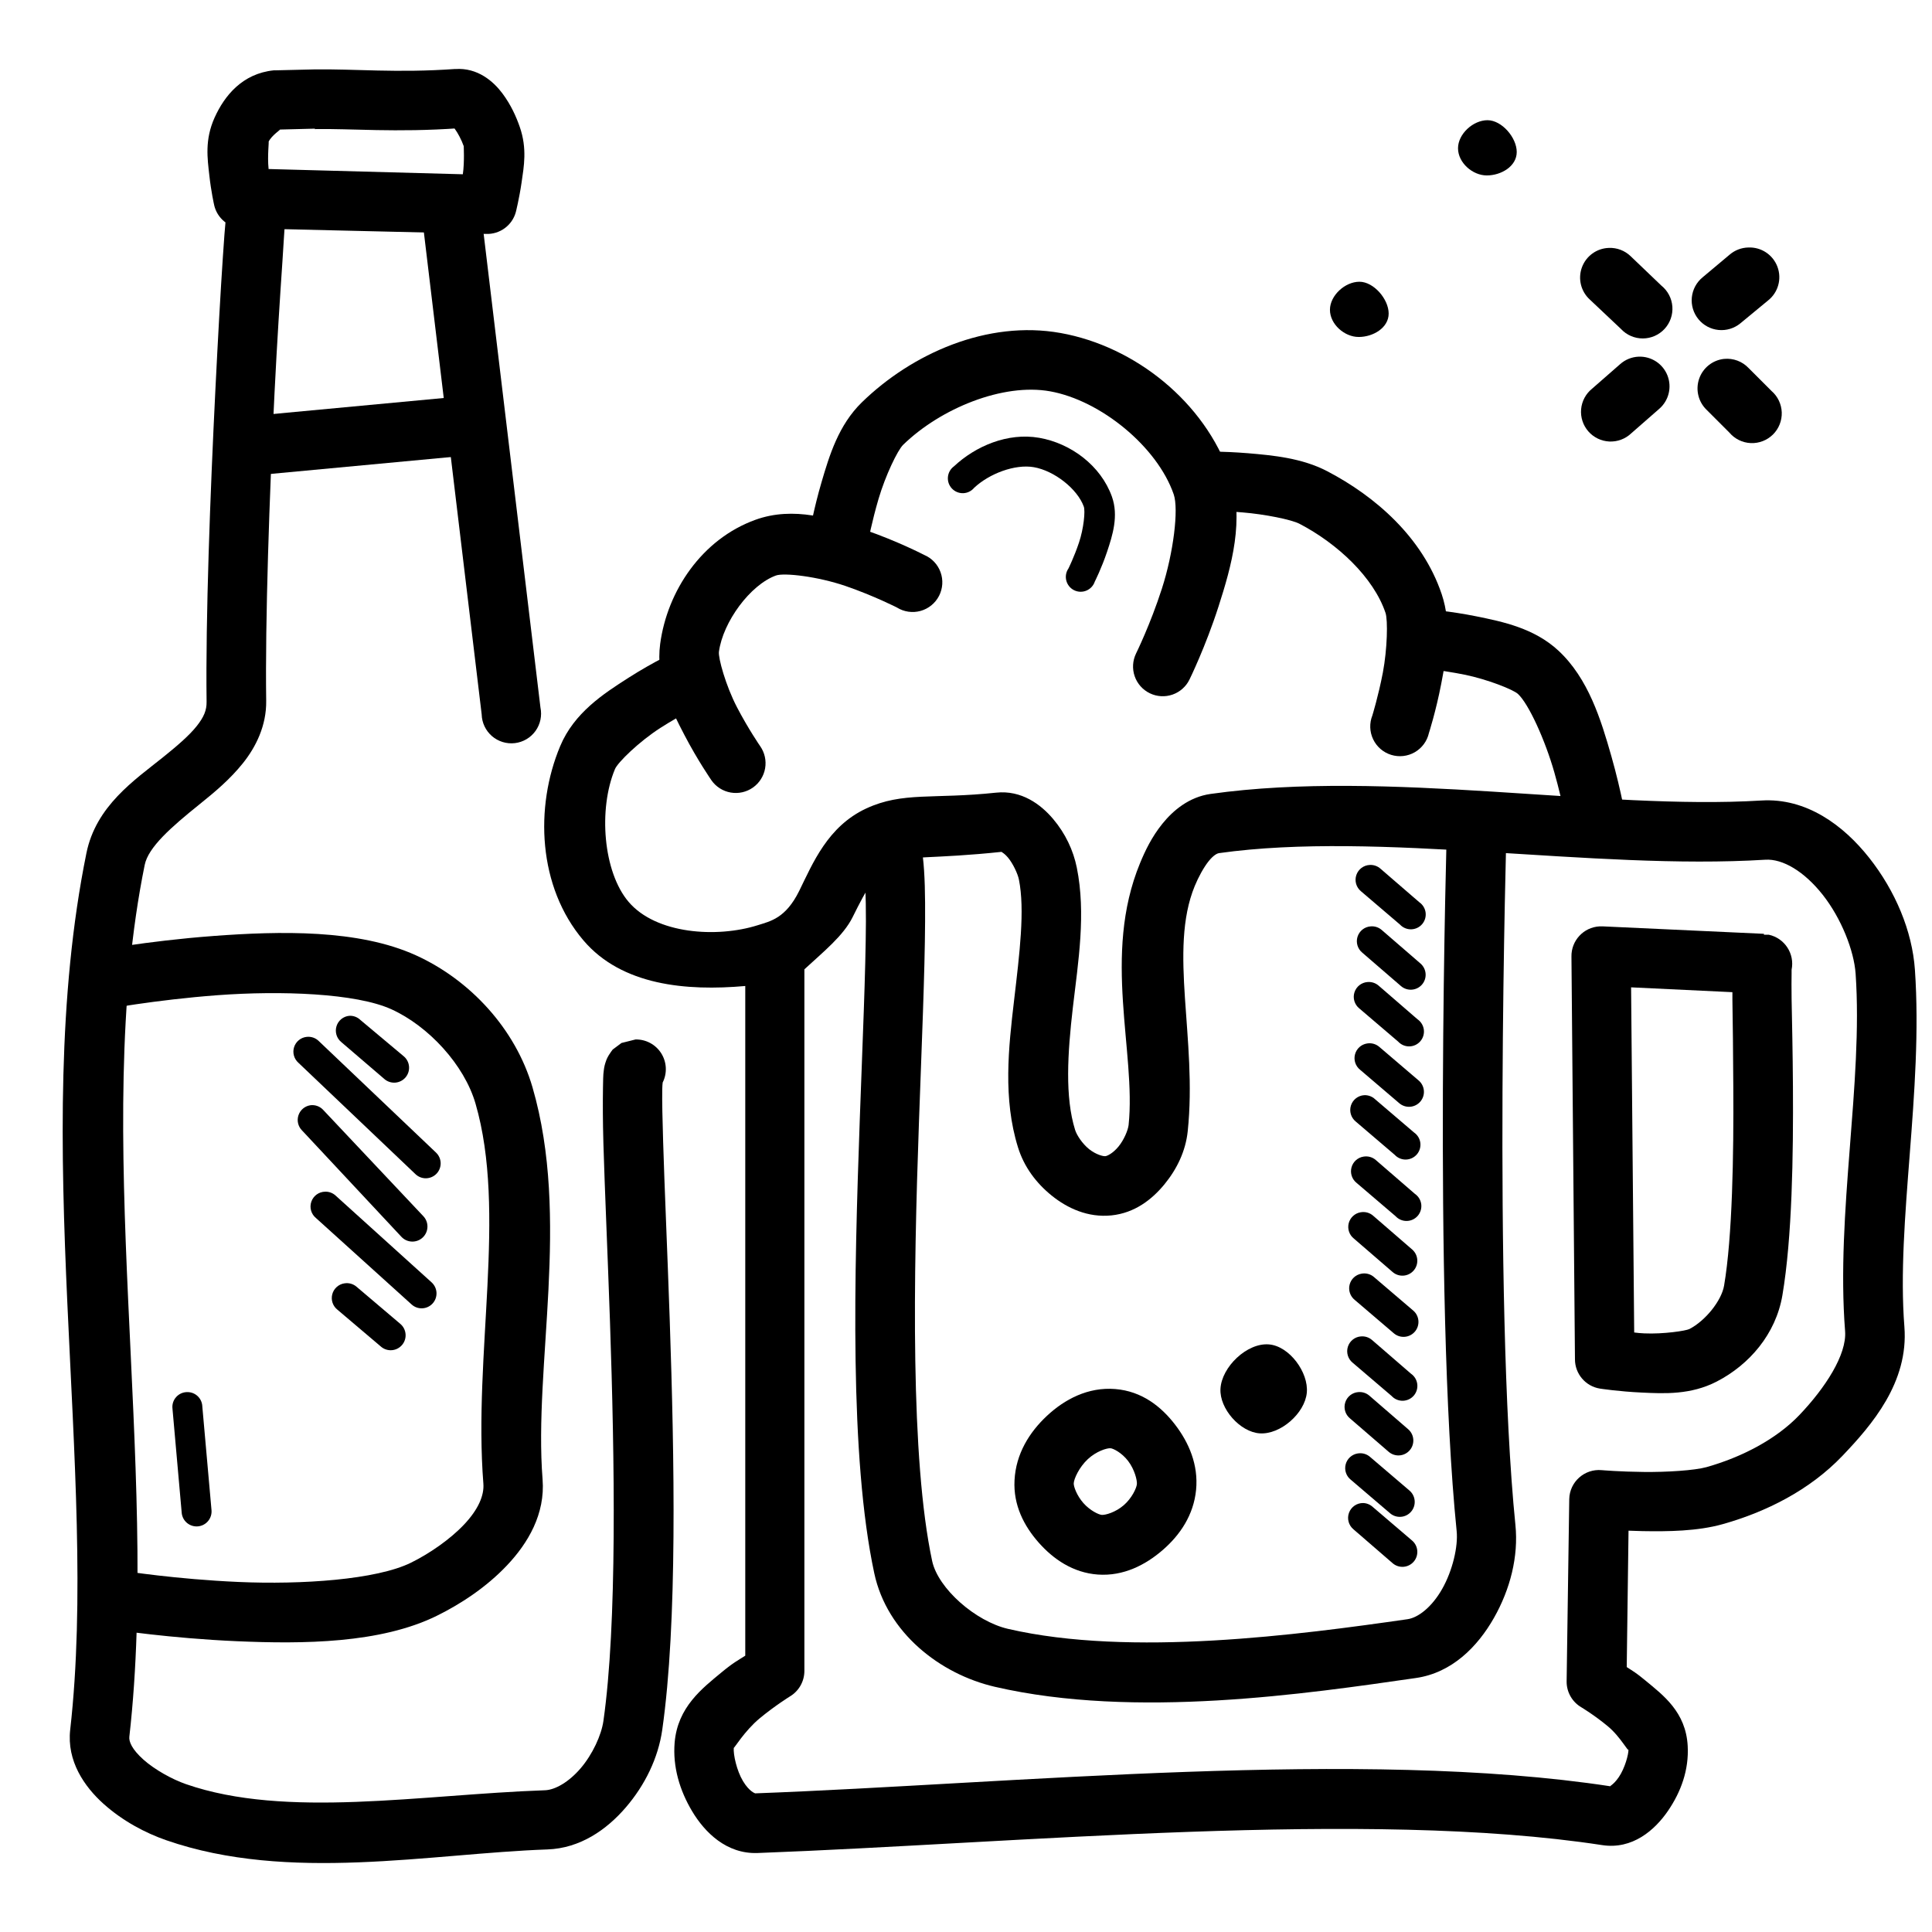
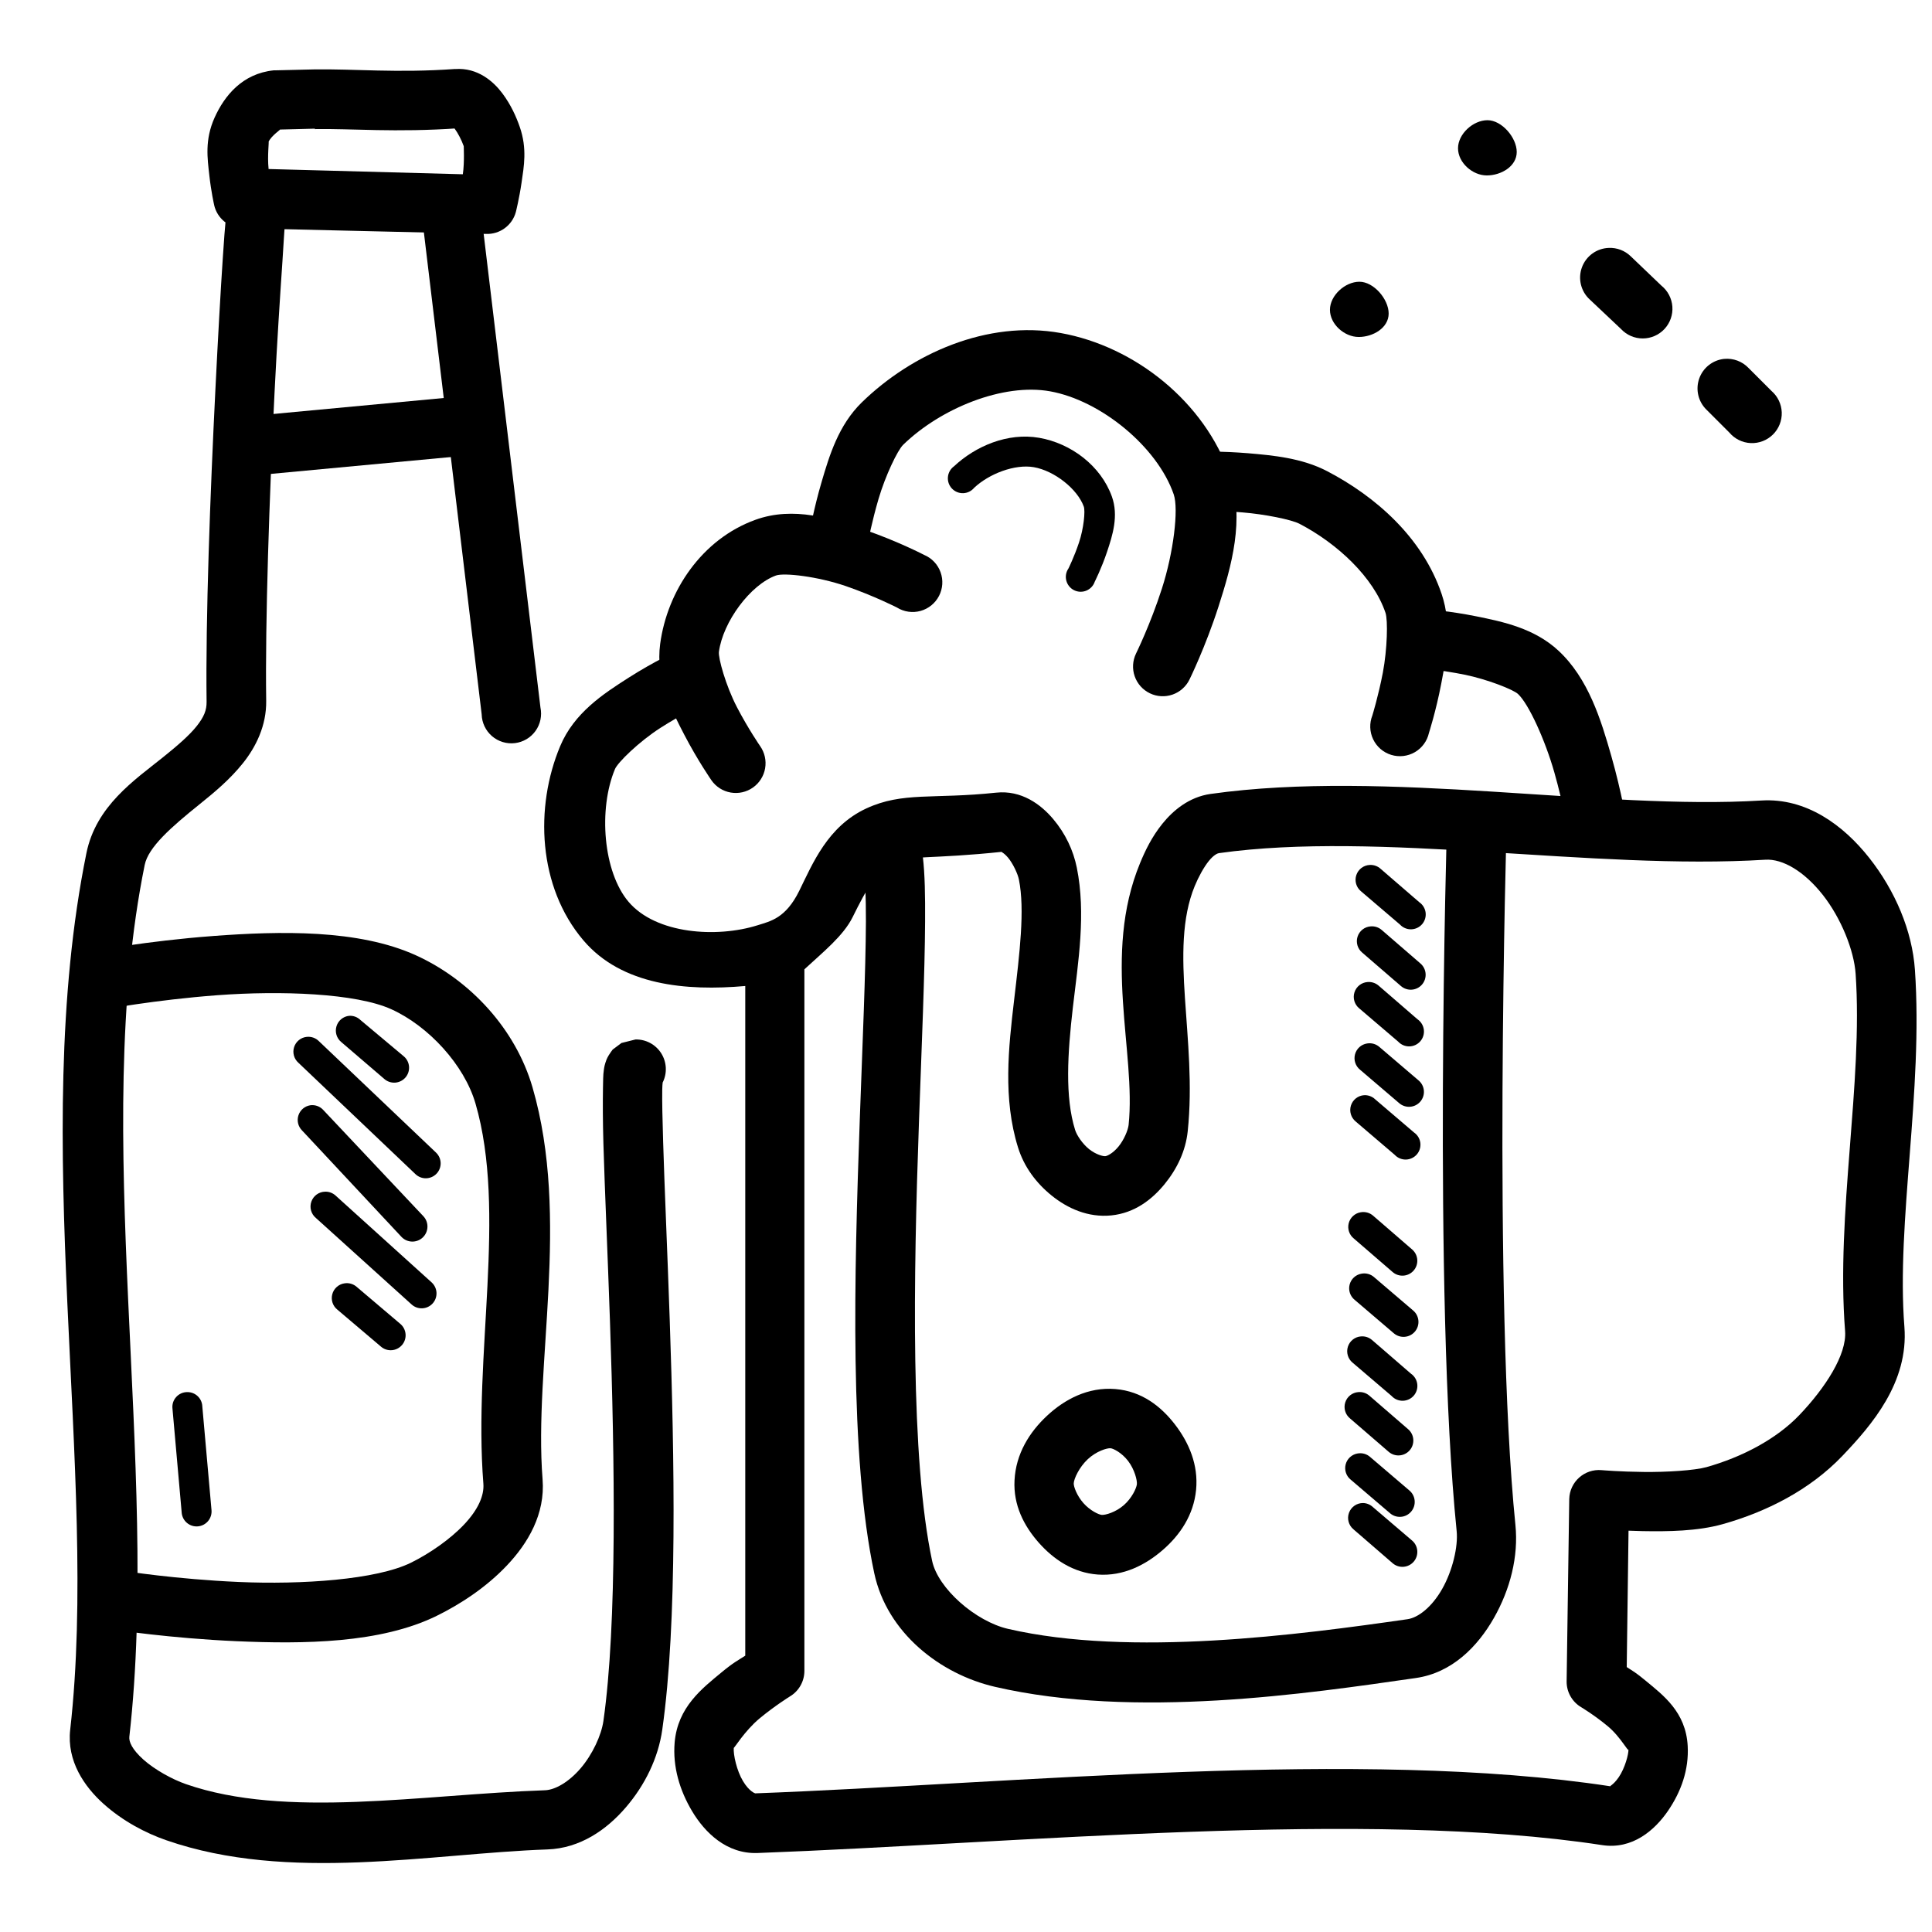
<svg xmlns="http://www.w3.org/2000/svg" width="800px" height="800px" version="1.1" viewBox="144 144 512 512">
  <defs>
    <clipPath id="a">
      <path d="m288 316h363.9v320h-363.9z" />
    </clipPath>
  </defs>
  <path d="m545.95 184.28c0 3.801-4.129 6.211-7.934 6.211-3.801 0-7.625-3.391-7.625-7.195 0-3.801 4.004-7.441 7.809-7.441 3.801 0 7.75 4.625 7.75 8.426z" />
  <path d="m512.01 227.09c0 3.801-4.129 6.211-7.934 6.211-3.801 0-7.625-3.391-7.625-7.195 0-3.801 4.004-7.441 7.809-7.441 3.801 0 7.75 4.625 7.75 8.426z" />
  <path d="m570.34 209.7c-3.207 0.109-6.023 2.156-7.121 5.172-1.098 3.012-0.258 6.391 2.125 8.539l8.25 7.785v0.004c1.492 1.594 3.578 2.496 5.762 2.492 2.184-0.004 4.269-0.914 5.754-2.512 1.488-1.602 2.242-3.746 2.086-5.922-0.156-2.18-1.211-4.195-2.91-5.566l-8.137-7.785c-1.551-1.504-3.652-2.301-5.812-2.207z" />
-   <path d="m607.29 209.59c-1.789 0.047-3.512 0.703-4.879 1.863l-7.207 6.043h0.004c-1.621 1.324-2.644 3.238-2.856 5.32-0.207 2.082 0.422 4.16 1.75 5.777 1.324 1.621 3.238 2.644 5.32 2.852 2.082 0.207 4.16-0.422 5.777-1.746l7.32-6.043 0.004-0.004c2.699-2.113 3.719-5.731 2.523-8.941-1.195-3.215-4.332-5.285-7.754-5.121z" />
  <path d="m600.9 239.11c-3.039 0.324-5.613 2.375-6.609 5.262-0.996 2.891-0.23 6.094 1.961 8.219l6.043 6.043c1.418 1.68 3.473 2.691 5.664 2.789 2.195 0.098 4.328-0.727 5.891-2.269 1.562-1.547 2.406-3.672 2.332-5.867-0.078-2.195-1.066-4.258-2.727-5.691l-6.043-6.043c-1.676-1.781-4.078-2.68-6.512-2.441z" />
-   <path d="m578.24 238.52c-1.805 0.078-3.527 0.777-4.879 1.977l-7.438 6.508c-1.672 1.344-2.719 3.309-2.91 5.441-0.188 2.137 0.504 4.254 1.91 5.871 1.41 1.613 3.418 2.582 5.559 2.688 2.137 0.102 4.227-0.672 5.785-2.144l7.438-6.508c2.539-2.188 3.414-5.742 2.184-8.859-1.23-3.113-4.297-5.109-7.644-4.973z" />
  <path d="m264.68 162.28c-15.652 1.113-26.648-0.059-37.539 0.117l-9.996 0.238v0.004c-0.199-0.008-0.395-0.008-0.594 0-8.348 0.855-13.082 6.758-15.691 12.551-2.641 5.887-1.879 10.848-1.391 15.227 0.477 4.379 1.281 7.902 1.281 7.902h-0.004c0.793 3.551 3.918 6.102 7.555 6.16l64.504 1.512c3.668 0.141 6.945-2.269 7.902-5.812 0 0 0.891-3.535 1.512-7.785 0.617-4.25 1.523-9.02-0.477-14.758-0.918-2.648-2.316-5.848-4.648-8.949-2.332-3.102-6.519-6.809-12.438-6.391zm1.047 15.691c-1.398 0.117-1.879-0.719-1.16 0.238 0.719 0.953 1.762 2.898 2.328 4.535-0.023-0.059 0.238 4.125-0.238 7.438l-51.484-1.391c-0.008-0.059 0.008-0.055 0-0.117-0.355-3.344 0.18-7.438 0-7.09 0.73-1.629 3.266-3.277 3.023-3.254l9.297-0.238-0.117 0.117c9.516-0.18 21.449 0.965 38.352-0.238z" />
  <path d="m213.42 190.64c-0.004 0-5.695 1.273-5.695 1.281-0.004 0.004-1.969 2.09-1.977 2.094-0.008 0.008-0.922 1.84-0.93 1.855-0.016 0.039-0.297 0.891-0.355 1.16-0.117 0.535-0.18 0.977-0.238 1.391-0.117 0.84-0.238 1.844-0.355 3.137-0.238 2.582-0.535 6.195-0.816 10.691-0.605 8.992-1.293 21.328-1.977 35.098-1.367 27.543-2.613 60.512-2.328 82.633 0.031 2.227-0.684 4.023-2.672 6.508-1.992 2.488-5.219 5.262-8.949 8.25-7.457 5.988-17.676 12.82-20.223 25.336-15.441 75.941 3.379 164.47-4.301 232.32-0.941 8.297 3.75 15.082 8.832 19.641 5.086 4.559 11.113 7.734 16.621 9.645 32.461 11.273 69.902 3.535 101 2.441 8.68-0.297 15.707-5.219 20.805-11.156s8.586-13.117 9.645-20.57c4.035-28.312 3.231-71.824 1.977-108.67-0.629-18.422-1.387-35.09-1.742-47.07-0.18-5.988-0.297-10.867-0.238-13.945 0.023-0.988 0.059-1.32 0.117-1.855l0.004 0.008c1.23-2.469 1.082-5.398-0.391-7.731-1.473-2.328-4.059-3.719-6.816-3.66-0.027 0-3.688 0.918-3.719 0.93-0.027 0.016-2.297 1.715-2.328 1.742-0.027 0.027-0.809 1.082-1.047 1.512-0.238 0.418-0.477 0.844-0.594 1.16-0.477 1.281-0.594 1.918-0.695 2.672-0.238 1.516-0.18 3.035-0.238 4.879-0.059 3.688-0.059 8.66 0.117 14.758 0.355 12.199 1.117 28.867 1.742 47.188 1.25 36.633 1.918 80.074-1.742 105.76-0.535 3.762-2.891 8.875-6.043 12.551-3.152 3.676-6.773 5.711-9.414 5.812-32.973 1.156-68.645 7.594-95.184-1.625-3.637-1.262-8.281-3.828-11.273-6.508-2.992-2.684-3.867-4.727-3.719-6.043 8.16-72.074-10.375-160.03 4.07-231.05 0.945-4.664 6.91-9.945 14.645-16.156 3.867-3.106 7.949-6.508 11.391-10.809 3.438-4.297 6.25-9.961 6.16-16.504-0.297-21.34 0.852-54.211 2.207-81.586 0.68-13.688 1.492-26.004 2.094-34.867 0.297-4.434 0.477-7.961 0.695-10.344 0.059-0.828 0.059-1.363 0.117-1.855 0.004-0.035 0.117-0.059 0.117-0.117h0.004v-0.117c0.016-0.117-0.012-0.477 0-0.594l0.117-0.117c-0.016 0.059-0.051 0.477-0.117 0.695v-0.004c0.719-2.215 0.418-4.633-0.812-6.606-1.234-1.973-3.277-3.297-5.582-3.621z" />
  <path d="m262.7 193.66c-4.293 0.586-7.309 4.535-6.738 8.832l15.691 130.86h-0.004c0.066 2.207 1.059 4.289 2.731 5.731 1.676 1.441 3.879 2.113 6.07 1.852 2.195-0.262 4.176-1.434 5.465-3.227 1.289-1.797 1.762-4.051 1.309-6.211l-15.691-130.86c-0.223-2.106-1.285-4.035-2.949-5.344-1.66-1.312-3.781-1.902-5.883-1.629z" />
  <path d="m266.88 248.98-59.504 5.574 1.391 15.691 59.504-5.574z" />
  <path d="m200.52 392.05c-17.707 1.316-32.195 4.07-32.195 4.07l2.902 15.457s13.727-2.594 30.449-3.84c16.723-1.242 36.625-0.535 46.023 3.719 9.945 4.516 19.352 14.793 22.312 24.988 8.359 28.766-0.617 66.531 2.09 100.76 0.238 3.117-1.367 6.844-5.113 10.809-3.742 3.965-9.23 7.731-14.062 10.113-9.18 4.527-29.016 5.844-45.676 5.113-16.66-0.727-30.332-2.902-30.332-2.902l-2.441 15.574s14.543 2.25 32.191 3.023 38.156 0.629 53.113-6.742c6.242-3.078 13.055-7.504 18.594-13.367 5.539-5.859 10.141-13.59 9.414-22.781-2.391-30.246 7.43-69.148-2.672-103.9-4.5-15.465-16.527-28.453-30.914-34.984-15.246-6.918-35.988-6.43-53.695-5.113z" />
  <path d="m236.55 413.2c-1.59 0.156-2.926 1.258-3.383 2.785-0.461 1.527 0.051 3.184 1.289 4.188l11.391 9.762v0.004c0.797 0.699 1.844 1.047 2.902 0.969 1.059-0.082 2.039-0.582 2.727-1.391 0.684-0.812 1.016-1.863 0.918-2.922-0.098-1.055-0.617-2.031-1.438-2.699l-11.508-9.645 0.004-0.004c-0.785-0.73-1.836-1.109-2.906-1.047z" />
  <path d="m225.28 418.78c-1.551 0.164-2.863 1.227-3.34 2.711-0.477 1.484-0.035 3.109 1.133 4.148l31.031 29.52c0.754 0.723 1.766 1.121 2.812 1.098 1.047-0.023 2.039-0.457 2.766-1.215 0.723-0.754 1.117-1.766 1.098-2.812-0.023-1.047-0.461-2.039-1.215-2.766l-31.031-29.52c-0.848-0.867-2.047-1.297-3.254-1.16z" />
  <path d="m226.21 436.91c-1.449 0.23-2.648 1.25-3.113 2.641-0.465 1.395-0.117 2.93 0.906 3.984l26.383 28.242c1.508 1.605 4.031 1.684 5.637 0.176 1.605-1.512 1.684-4.035 0.176-5.641l-26.5-28.125c-0.875-0.984-2.184-1.461-3.484-1.281z" />
  <path d="m230.16 459.81c-1.648 0.027-3.106 1.078-3.648 2.637-0.547 1.555-0.062 3.289 1.211 4.336l25.336 22.895c0.77 0.711 1.793 1.086 2.836 1.039 1.047-0.043 2.035-0.5 2.742-1.27 0.711-0.773 1.082-1.793 1.039-2.84s-0.504-2.031-1.273-2.742l-25.453-23.012c-0.758-0.699-1.758-1.078-2.789-1.047z" />
  <path d="m235.27 484.1c-1.551 0.238-2.809 1.367-3.211 2.879-0.406 1.516 0.129 3.121 1.352 4.094l11.508 9.762v0.004c0.797 0.703 1.844 1.055 2.906 0.977 1.059-0.078 2.043-0.582 2.731-1.395 0.688-0.809 1.02-1.863 0.918-2.922-0.098-1.059-0.617-2.035-1.445-2.707l-11.508-9.762h0.004c-0.891-0.781-2.086-1.125-3.254-0.926z" />
  <g clip-path="url(#a)">
    <path d="m323.37 316.51s-6.086 2.809-12.785 7.09c-6.699 4.277-14.43 9.305-18.129 18.129-6.781 16.168-5.914 37.301 6.16 51.484 10.18 11.965 27.305 13.473 42.887 12.086v177.47c-1.898 1.23-3.094 1.777-6.277 4.414-5.125 4.25-11.629 9.191-12.438 18.594-0.535 6.422 1.316 12.676 4.648 18.246 3.34 5.57 9.086 11.336 17.316 11.043 69.258-2.582 161.36-11.676 223.84-2.094 8.031 1.23 13.953-3.981 17.434-9.066 3.481-5.082 5.574-10.906 5.231-17.199-0.477-9.047-6.559-13.496-11.156-17.316-2.578-2.141-3.273-2.469-5-3.602l0.477-36.145c1.707 0.059 1.648 0.059 3.719 0.117 6.723 0.117 14.547 0.039 21.27-1.855 11.445-3.231 22.984-8.953 31.73-18.129 7.703-8.082 17.543-19.406 16.387-34.168-2.18-27.832 5.016-62.383 2.789-94.605-0.715-10.328-5.223-20.938-12.086-29.637-6.863-8.699-16.703-15.957-28.59-15.227-42.254 2.606-99.305-8.312-145.97-1.742-5.742 0.809-9.965 4.41-12.785 7.902-2.82 3.492-4.574 7.18-5.926 10.461-10.059 24.418-1.004 50.145-3.023 69.383-0.18 1.434-1.23 3.934-2.672 5.695-1.441 1.762-2.953 2.5-3.488 2.559-0.602 0.059-2.477-0.418-4.301-1.855-1.82-1.469-3.285-3.719-3.719-5.113-2.715-8.707-2.004-20.242-0.594-32.426 1.43-12.184 3.512-24.875 1.047-37.074-0.93-4.586-3.012-9.035-6.277-12.898-3.262-3.863-8.391-7.688-15.109-6.973-16.746 1.785-24.703-0.297-34.402 4.184-10.238 4.754-14.195 14.574-17.781 21.852-3.59 7.273-7.617 8.027-10.992 9.094-10.844 3.426-26.949 2.352-34.219-6.188-6.754-7.938-8.059-24.594-3.602-35.215 0.727-1.73 6.363-7.269 12.086-10.926 5.723-3.66 11.043-6.16 11.043-6.16zm86.234 53.23c-0.535 0.055 0.18-0.047 1.512 1.512 1.316 1.559 2.594 4.289 2.902 5.812 1.629 8.074 0.18 19.602-1.281 32.078-1.465 12.477-2.981 26 1.047 38.934 1.605 5.16 4.812 9.453 8.949 12.785s9.578 5.867 15.805 5.231c6.168-0.637 10.746-4.207 14.062-8.25 3.312-4.047 5.606-8.793 6.16-14.062 2.559-24.422-5.141-47.969 1.855-64.969 0.992-2.41 2.387-4.969 3.719-6.625 1.332-1.652 2.32-2.043 2.672-2.094 42.379-5.965 99.176 4.559 144.81 1.742 4.606-0.297 10.32 3.082 15.227 9.297 4.902 6.219 8.289 14.758 8.715 20.918 2 28.953-5.242 63.402-2.789 94.719 0.477 6.231-5.266 15.039-12.086 22.199-6.16 6.461-15.293 11.191-24.637 13.832-3.106 0.875-10.605 1.363-16.734 1.281-6.129-0.059-11.043-0.477-11.043-0.477-4.551-0.418-8.504 3.102-8.602 7.672l-0.695 48.348c-0.012 2.832 1.5 5.445 3.949 6.856 0 0 3.5 2.106 6.973 5 3.477 2.887 5.523 7.144 5.461 6.043v0.117c0.059 1.242-0.957 4.988-2.559 7.32-1.602 2.34-2.66 2.352-2.094 2.441-66.168-10.148-158.38-0.691-226.75 1.855-0.043 0-1.594-0.477-3.254-3.254-1.66-2.773-2.594-7.008-2.441-8.832-0.035 0.418 2.828-4.445 6.856-7.785 4.027-3.34 8.02-5.812 8.02-5.812 2.375-1.418 3.832-3.977 3.84-6.742v-185.95c4.863-4.504 10.328-8.852 12.785-13.832 3.688-7.477 6.828-12.949 10.227-14.527 3.867-1.797 11.297-0.863 29.402-2.789z" />
  </g>
  <path d="m344.17 281.76c-14.121 5.113-23.332 18.777-25.219 32.891-1.242 9.285 2.863 17.27 6.391 24.059 3.527 6.785 7.207 12.086 7.207 12.086h-0.004c1.203 1.711 3.035 2.875 5.098 3.234 2.059 0.359 4.176-0.113 5.887-1.316 1.711-1.203 2.875-3.035 3.234-5.094 0.359-2.059-0.113-4.18-1.316-5.891 0 0-3.172-4.594-6.16-10.344-2.988-5.75-4.977-13.062-4.766-14.645 1.059-7.93 8.316-17.766 15.109-20.223 2.152-0.781 11.027 0.238 18.48 2.789 7.449 2.566 13.598 5.695 13.598 5.695l-0.004 0.004c1.867 1.156 4.129 1.48 6.246 0.898 2.117-0.586 3.891-2.027 4.898-3.977 1.008-1.949 1.156-4.231 0.406-6.293-0.746-2.066-2.32-3.723-4.344-4.574 0 0-7.039-3.648-15.691-6.625-8.652-2.981-18.863-6.363-29.055-2.672z" />
  <path d="m425.06 232.25c-19.41-3.481-39.398 5.461-52.648 18.363-6.199 6.035-8.621 14.102-10.691 21.152s-3.137 13.133-3.137 13.133h0.004c-0.566 2.137-0.207 4.406 0.984 6.266 1.195 1.855 3.109 3.129 5.285 3.504s4.406-0.18 6.152-1.527c1.746-1.352 2.848-3.371 3.035-5.57 0 0 1-5.309 2.789-11.391 1.793-6.086 5.023-12.852 6.508-14.297 9.941-9.68 26.484-16.414 38.934-14.18 13.449 2.41 28.43 14.711 32.773 27.312 1.352 3.926-0.059 15.457-3.137 24.988-3.066 9.531-6.856 17.199-6.856 17.199v0.004c-0.91 1.883-1.035 4.047-0.348 6.019s2.129 3.59 4.008 4.5c1.883 0.91 4.047 1.035 6.019 0.348s3.59-2.129 4.5-4.008c0 0 4.231-8.602 7.672-19.293 3.438-10.691 7.023-23.25 3.023-34.867-6.656-19.32-25.074-34.105-44.863-37.656z" />
  <path d="m461.67 263.63c-4.137 0.496-7.172 4.125-6.926 8.281s3.688 7.402 7.852 7.406c0 0 4.812-0.031 10.691 0.477 5.879 0.477 12.973 1.902 15.109 3.023 10.09 5.262 19.609 14.207 22.777 23.594 0.66 1.953 0.477 9.578-0.695 15.805-1.195 6.231-2.789 11.391-2.789 11.391-0.812 2.039-0.738 4.328 0.207 6.309 0.945 1.984 2.676 3.481 4.773 4.129 2.098 0.652 4.371 0.398 6.273-0.703 1.902-1.102 3.258-2.945 3.738-5.086 0 0 1.867-5.797 3.254-13.016 1.387-7.223 2.887-15.617 0.117-23.824-5.07-15.016-17.59-25.898-30.332-32.543-6.688-3.492-14.359-4.199-21.035-4.766-6.676-0.535-12.203-0.477-12.203-0.477v-0.004c-0.27-0.012-0.543-0.012-0.812 0z" />
  <path d="m522.22 305.47-1.281 15.691s5.137 0.418 11.156 1.629c6.023 1.219 12.918 3.945 14.18 5.113 2.844 2.629 7.207 12.234 9.645 20.805 2.441 8.566 3.606 15.922 3.606 15.922l15.574-2.441s-1.34-8.191-4.07-17.781c-2.731-9.594-6.09-20.629-14.062-28.008-6.391-5.914-14.664-7.633-21.734-9.066-7.066-1.434-13.016-1.855-13.016-1.855z" />
  <path d="m378.8 358-0.93 15.805c-2.129-0.117-3.934-1.504-4.648-2.328-0.715-0.816-0.797-1.125-0.816-1.16-0.027-0.059 0.297 0.957 0.477 2.559 0.355 3.195 0.617 8.668 0.594 15.34-0.059 13.344-0.891 31.977-1.629 52.531-1.469 41.113-2.766 89.273 3.84 120.17 3.379 15.797 17.453 26.742 31.961 30.102 37.207 8.613 82.895 1.797 111.57-2.328 9.586-1.375 16.383-8.34 20.688-15.922 4.309-7.582 6.543-16.266 5.695-24.637-6.019-59.516-2.328-185.37-2.328-185.37l-15.805-0.477s-3.75 125.16 2.559 187.46c0.418 4.082-1.082 10.492-3.84 15.34-2.75 4.852-6.379 7.617-9.18 8.02-28.645 4.117-73.367 10.082-105.88 2.559-8.559-1.98-18.535-10.66-20.105-18.016-5.777-27.047-4.949-75.391-3.488-116.34 0.73-20.473 1.547-39.207 1.625-53.113 0.039-6.953-0.059-12.574-0.594-17.086-0.238-2.254-0.594-4.254-1.391-6.391-0.418-1.07-0.906-2.242-2.094-3.602-1.191-1.363-3.578-2.981-6.277-3.137z" />
-   <path d="m567.89 389.5c-4.234 0.23-7.523 3.777-7.438 8.02l0.93 106.69c-0.008 3.871 2.801 7.172 6.625 7.785 0 0 4.981 0.77 11.043 1.047 6.062 0.297 13.039 0.613 19.875-2.902 8.648-4.457 15.691-12.586 17.434-22.895 2.582-15.277 2.902-37.027 2.789-55.32-0.059-9.148-0.238-17.383-0.355-23.242-0.043-2.934-0.02-5.285 0-6.742 0.008-0.535-0.008-0.719 0-0.93l-0.004-0.004c0.879-4.231-1.816-8.383-6.043-9.297 0 0-0.66 0.004-1.281 0v-0.238l-42.77-1.977v0.004c-0.27-0.016-0.543-0.016-0.812 0zm8.367 16.156 26.848 1.281c0.008 0.738-0.012 1.148 0 1.977 0.117 5.945 0.18 14.121 0.238 23.129 0.117 18.016-0.238 39.742-2.441 52.648-0.672 3.988-4.938 9.32-9.18 11.508-0.898 0.477-6.93 1.391-11.973 1.16-1.465-0.059-1.434-0.117-2.672-0.238z" />
  <path d="m439.59 512.11c-7.254-0.594-13.465 2.738-18.129 7.09-4.664 4.352-8.246 10.078-8.602 17.086-0.355 6.594 2.516 12.109 6.391 16.504 3.875 4.391 9.098 8.008 15.691 8.484 6.789 0.477 12.629-2.547 17.199-6.508 4.57-3.957 8.176-9.246 8.832-15.922 0.648-6.637-1.887-12.516-5.574-17.316-3.688-4.801-8.816-8.844-15.805-9.414zm-1.281 15.691c0.695 0.055 2.941 1.141 4.648 3.367 1.707 2.227 2.43 5.125 2.328 6.16-0.117 1.078-1.34 3.719-3.488 5.574-2.148 1.863-4.824 2.625-5.809 2.559-0.828-0.059-3.137-1.156-4.879-3.137-1.75-1.98-2.602-4.398-2.559-5.231 0.059-1.219 1.441-4.266 3.719-6.391s5.082-2.981 6.043-2.902z" />
-   <path d="m480.26 500.28c5.414 0.418 10.582 7.422 10.055 12.828-0.535 5.461-7.004 11.121-12.48 10.746-5.231-0.355-10.676-6.555-10.398-11.789 0.297-5.801 7.039-12.258 12.828-11.785z" />
  <path d="m507 373.22c-1.629 0.074-3.043 1.141-3.562 2.688-0.516 1.547-0.023 3.25 1.234 4.285l10.344 8.832v0.004c0.766 0.816 1.84 1.273 2.957 1.25s2.172-0.52 2.902-1.363c0.73-0.848 1.066-1.965 0.926-3.074-0.145-1.109-0.75-2.106-1.672-2.742l-10.227-8.832c-0.785-0.73-1.836-1.105-2.906-1.047z" />
  <path d="m507.23 389.5c-1.605 0.113-2.981 1.199-3.469 2.738-0.484 1.535 0.016 3.215 1.262 4.234l10.227 8.832h0.004c1.637 1.434 4.125 1.273 5.566-0.355 1.441-1.633 1.289-4.125-0.336-5.57l-10.344-8.949c-0.805-0.688-1.852-1.023-2.906-0.93z" />
  <path d="m506.41 404.25c-1.605 0.117-2.981 1.203-3.469 2.738-0.484 1.539 0.016 3.215 1.262 4.234l10.344 8.832v0.004c0.762 0.816 1.836 1.27 2.957 1.25 1.117-0.023 2.172-0.52 2.902-1.367 0.73-0.844 1.066-1.961 0.926-3.07-0.145-1.109-0.754-2.106-1.672-2.742l-10.344-8.949c-0.805-0.684-1.852-1.02-2.906-0.926z" />
  <path d="m506.3 420.53c-1.547 0.234-2.805 1.363-3.207 2.879-0.406 1.512 0.129 3.117 1.352 4.094l10.344 8.832c0.801 0.699 1.844 1.047 2.902 0.969s2.043-0.582 2.727-1.391c0.688-0.812 1.02-1.863 0.922-2.918-0.098-1.059-0.617-2.031-1.438-2.703l-10.344-8.832c-0.891-0.785-2.086-1.125-3.254-0.93z" />
  <path d="m505.48 434.24c-1.605 0.113-2.981 1.199-3.469 2.734-0.484 1.539 0.016 3.215 1.262 4.238l10.344 8.832c0.762 0.816 1.836 1.273 2.957 1.25 1.117-0.023 2.172-0.52 2.902-1.363 0.73-0.848 1.066-1.965 0.926-3.074-0.145-1.109-0.754-2.106-1.672-2.738l-10.344-8.832v-0.004c-0.785-0.73-1.836-1.105-2.906-1.047z" />
-   <path d="m505.37 450.51c-1.547 0.234-2.809 1.363-3.211 2.879-0.402 1.512 0.129 3.121 1.355 4.094l10.344 8.832c0.762 0.82 1.836 1.273 2.957 1.25 1.117-0.02 2.172-0.516 2.902-1.363 0.73-0.848 1.066-1.965 0.926-3.074-0.145-1.109-0.754-2.106-1.672-2.738l-10.344-8.949c-0.891-0.785-2.086-1.125-3.258-0.93z" />
  <path d="m504.55 465.27c-1.527 0.273-2.754 1.418-3.133 2.922-0.375 1.508 0.168 3.094 1.391 4.055l10.227 8.832c1.637 1.441 4.133 1.285 5.578-0.352 1.445-1.637 1.289-4.133-0.348-5.578l-10.344-8.949c-0.914-0.816-2.16-1.16-3.367-0.926z" />
  <path d="m504.79 481.54c-1.531 0.27-2.758 1.414-3.133 2.922-0.379 1.504 0.168 3.09 1.387 4.051l10.344 8.832c1.672 1.414 4.168 1.203 5.582-0.465 1.41-1.668 1.203-4.168-0.465-5.578l-10.344-8.832v-0.004c-0.918-0.816-2.16-1.16-3.367-0.926z" />
  <path d="m504.67 498.16c-1.609 0.117-2.981 1.203-3.469 2.738-0.484 1.539 0.012 3.215 1.262 4.234l10.344 8.832v0.004c0.762 0.816 1.836 1.27 2.953 1.25 1.117-0.023 2.176-0.52 2.906-1.363 0.73-0.848 1.066-1.965 0.922-3.074-0.141-1.109-0.75-2.106-1.672-2.742l-10.344-8.949v0.004c-0.805-0.688-1.848-1.023-2.902-0.93z" />
  <path d="m503.97 512.92c-1.605 0.117-2.981 1.199-3.465 2.738-0.488 1.535 0.012 3.215 1.258 4.234l10.227 8.832c1.641 1.438 4.129 1.277 5.57-0.355 1.441-1.633 1.289-4.125-0.34-5.57l-10.344-8.949c-0.801-0.688-1.848-1.02-2.902-0.926z" />
  <path d="m503.74 529.19c-1.531 0.273-2.758 1.414-3.133 2.922-0.379 1.508 0.168 3.094 1.391 4.051l10.344 8.832v0.004c0.797 0.699 1.844 1.051 2.906 0.973 1.059-0.074 2.043-0.578 2.731-1.391s1.016-1.863 0.918-2.922c-0.098-1.059-0.621-2.035-1.445-2.707l-10.344-8.832c-0.914-0.816-2.16-1.16-3.367-0.926z" />
  <path d="m505.25 542.32c-1.672-0.023-3.176 1.012-3.75 2.582-0.578 1.566-0.098 3.328 1.191 4.391l10.344 8.949c0.797 0.703 1.844 1.055 2.906 0.977 1.059-0.078 2.043-0.578 2.731-1.391s1.016-1.867 0.918-2.926-0.621-2.031-1.445-2.703l-10.344-8.832c-0.699-0.648-1.605-1.02-2.559-1.047z" />
  <path d="m419.37 260.02c-8.348-1.441-16.848 2.219-22.547 7.555-0.918 0.664-1.504 1.688-1.613 2.816-0.105 1.125 0.273 2.242 1.051 3.066 0.773 0.824 1.863 1.277 2.992 1.242 1.133-0.035 2.191-0.559 2.914-1.43 4.012-3.762 10.812-6.324 15.805-5.461 5.434 0.941 11.562 5.762 13.25 10.461 0.418 1.156-0.016 5.762-1.281 9.531-1.262 3.773-2.789 6.856-2.789 6.856v-0.004c-0.648 0.941-0.855 2.113-0.57 3.215 0.285 1.105 1.031 2.031 2.051 2.539 1.02 0.512 2.211 0.555 3.262 0.117 1.055-0.434 1.867-1.301 2.231-2.383 0 0 1.793-3.535 3.254-7.902 1.465-4.367 3.106-9.543 1.281-14.645-2.922-8.148-10.809-14.109-19.293-15.574z" />
  <path d="m193.66 512.92c-1.133-0.012-2.219 0.465-2.977 1.312-0.758 0.844-1.113 1.977-0.973 3.102l2.441 27.543-0.004 0.004c0.09 1.051 0.59 2.023 1.398 2.703 0.809 0.68 1.852 1.012 2.902 0.918 1.055-0.094 2.023-0.602 2.699-1.41 0.676-0.812 1-1.859 0.902-2.91l-2.441-27.543h0.004c-0.117-2.094-1.855-3.731-3.953-3.719z" />
</svg>